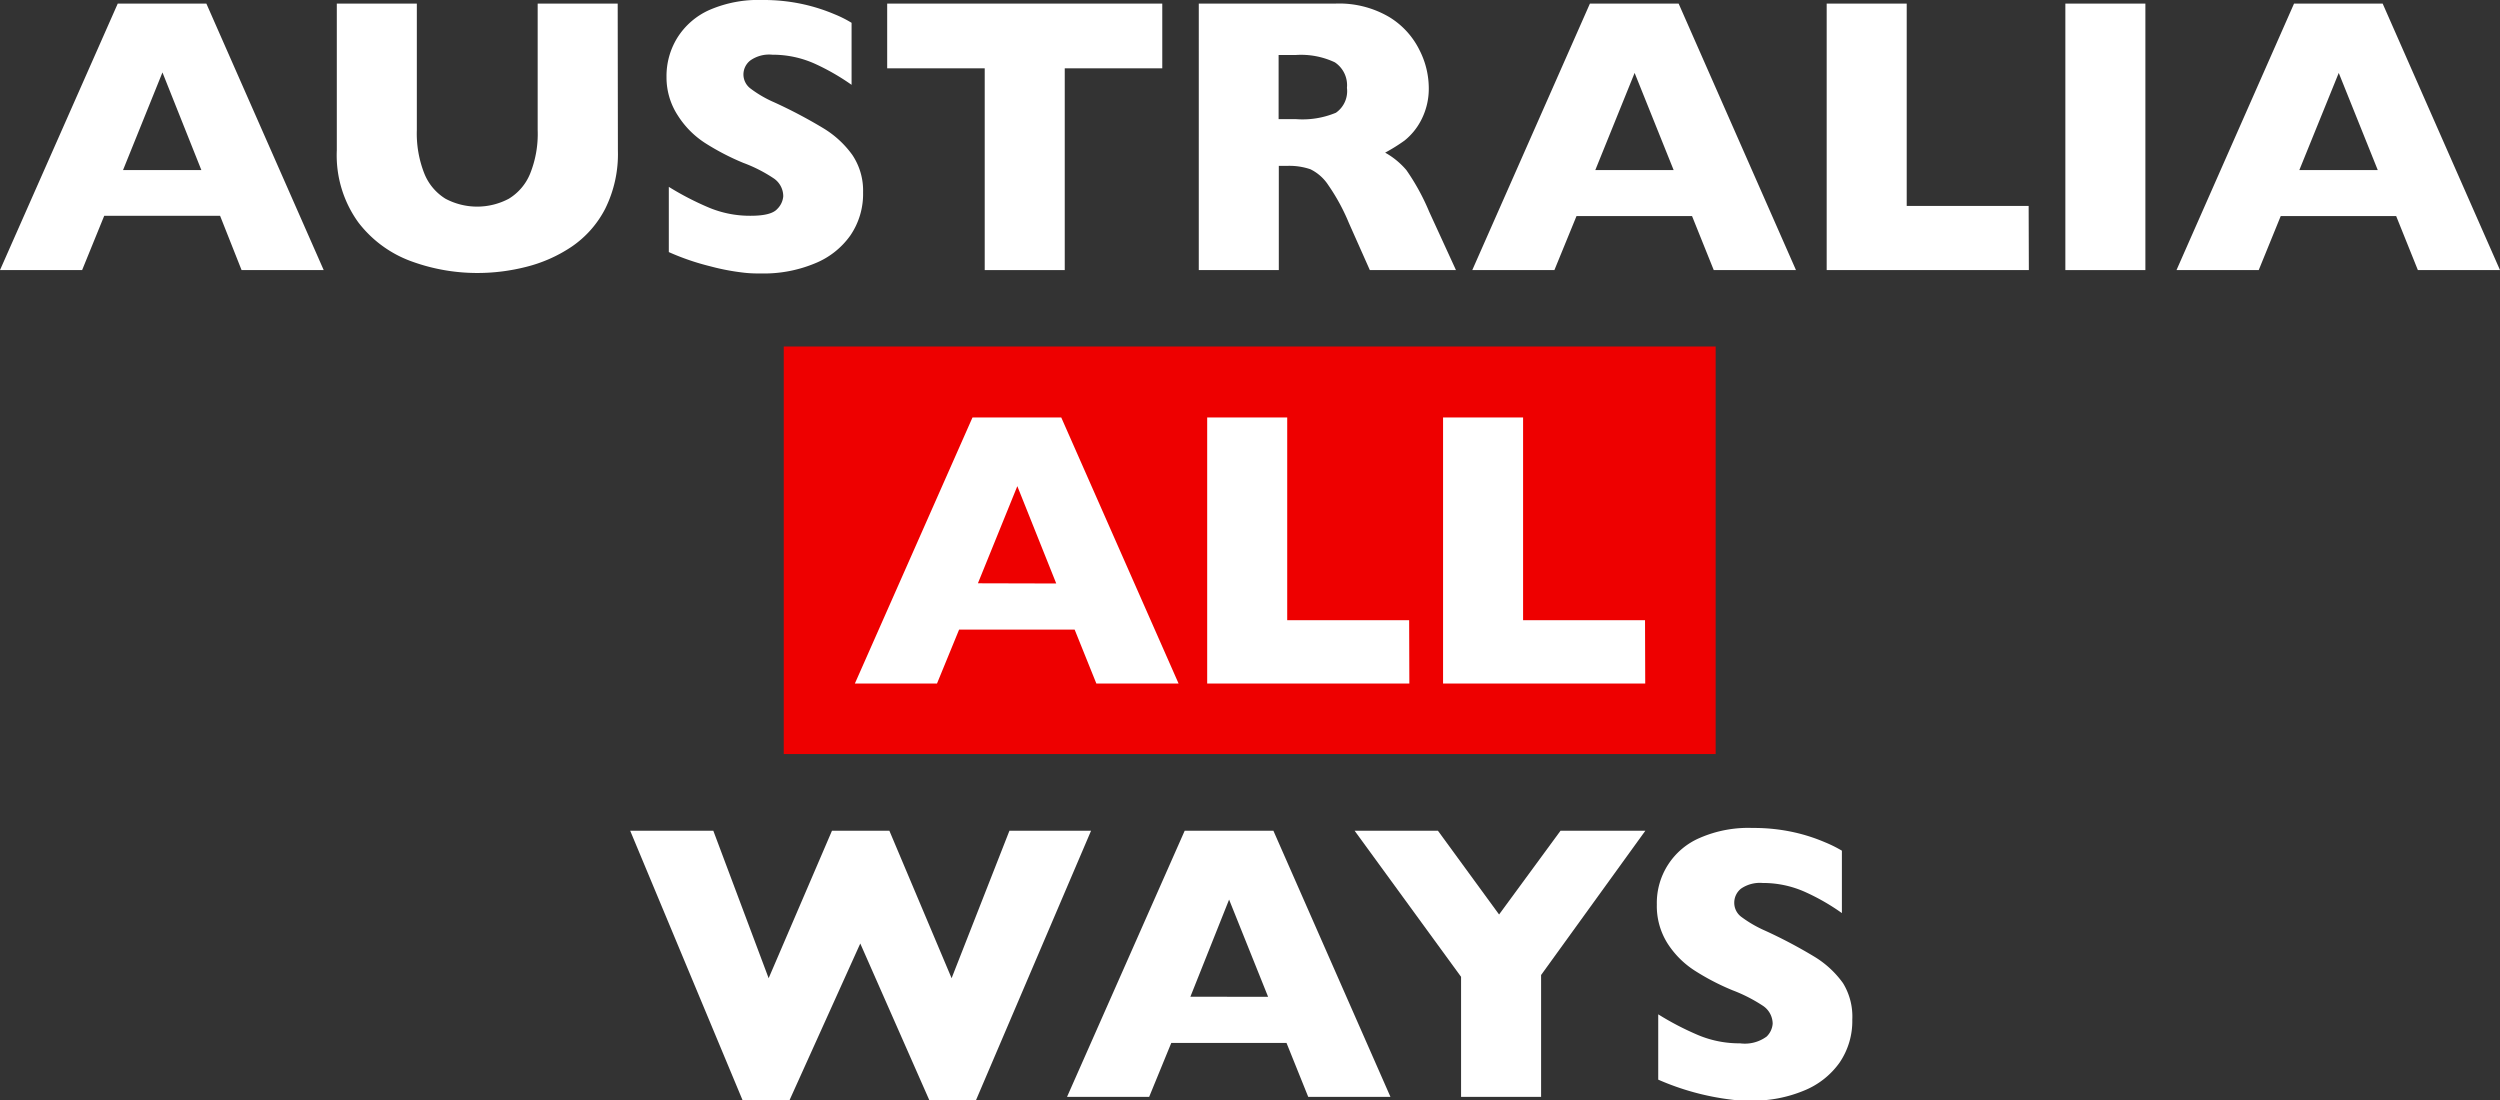
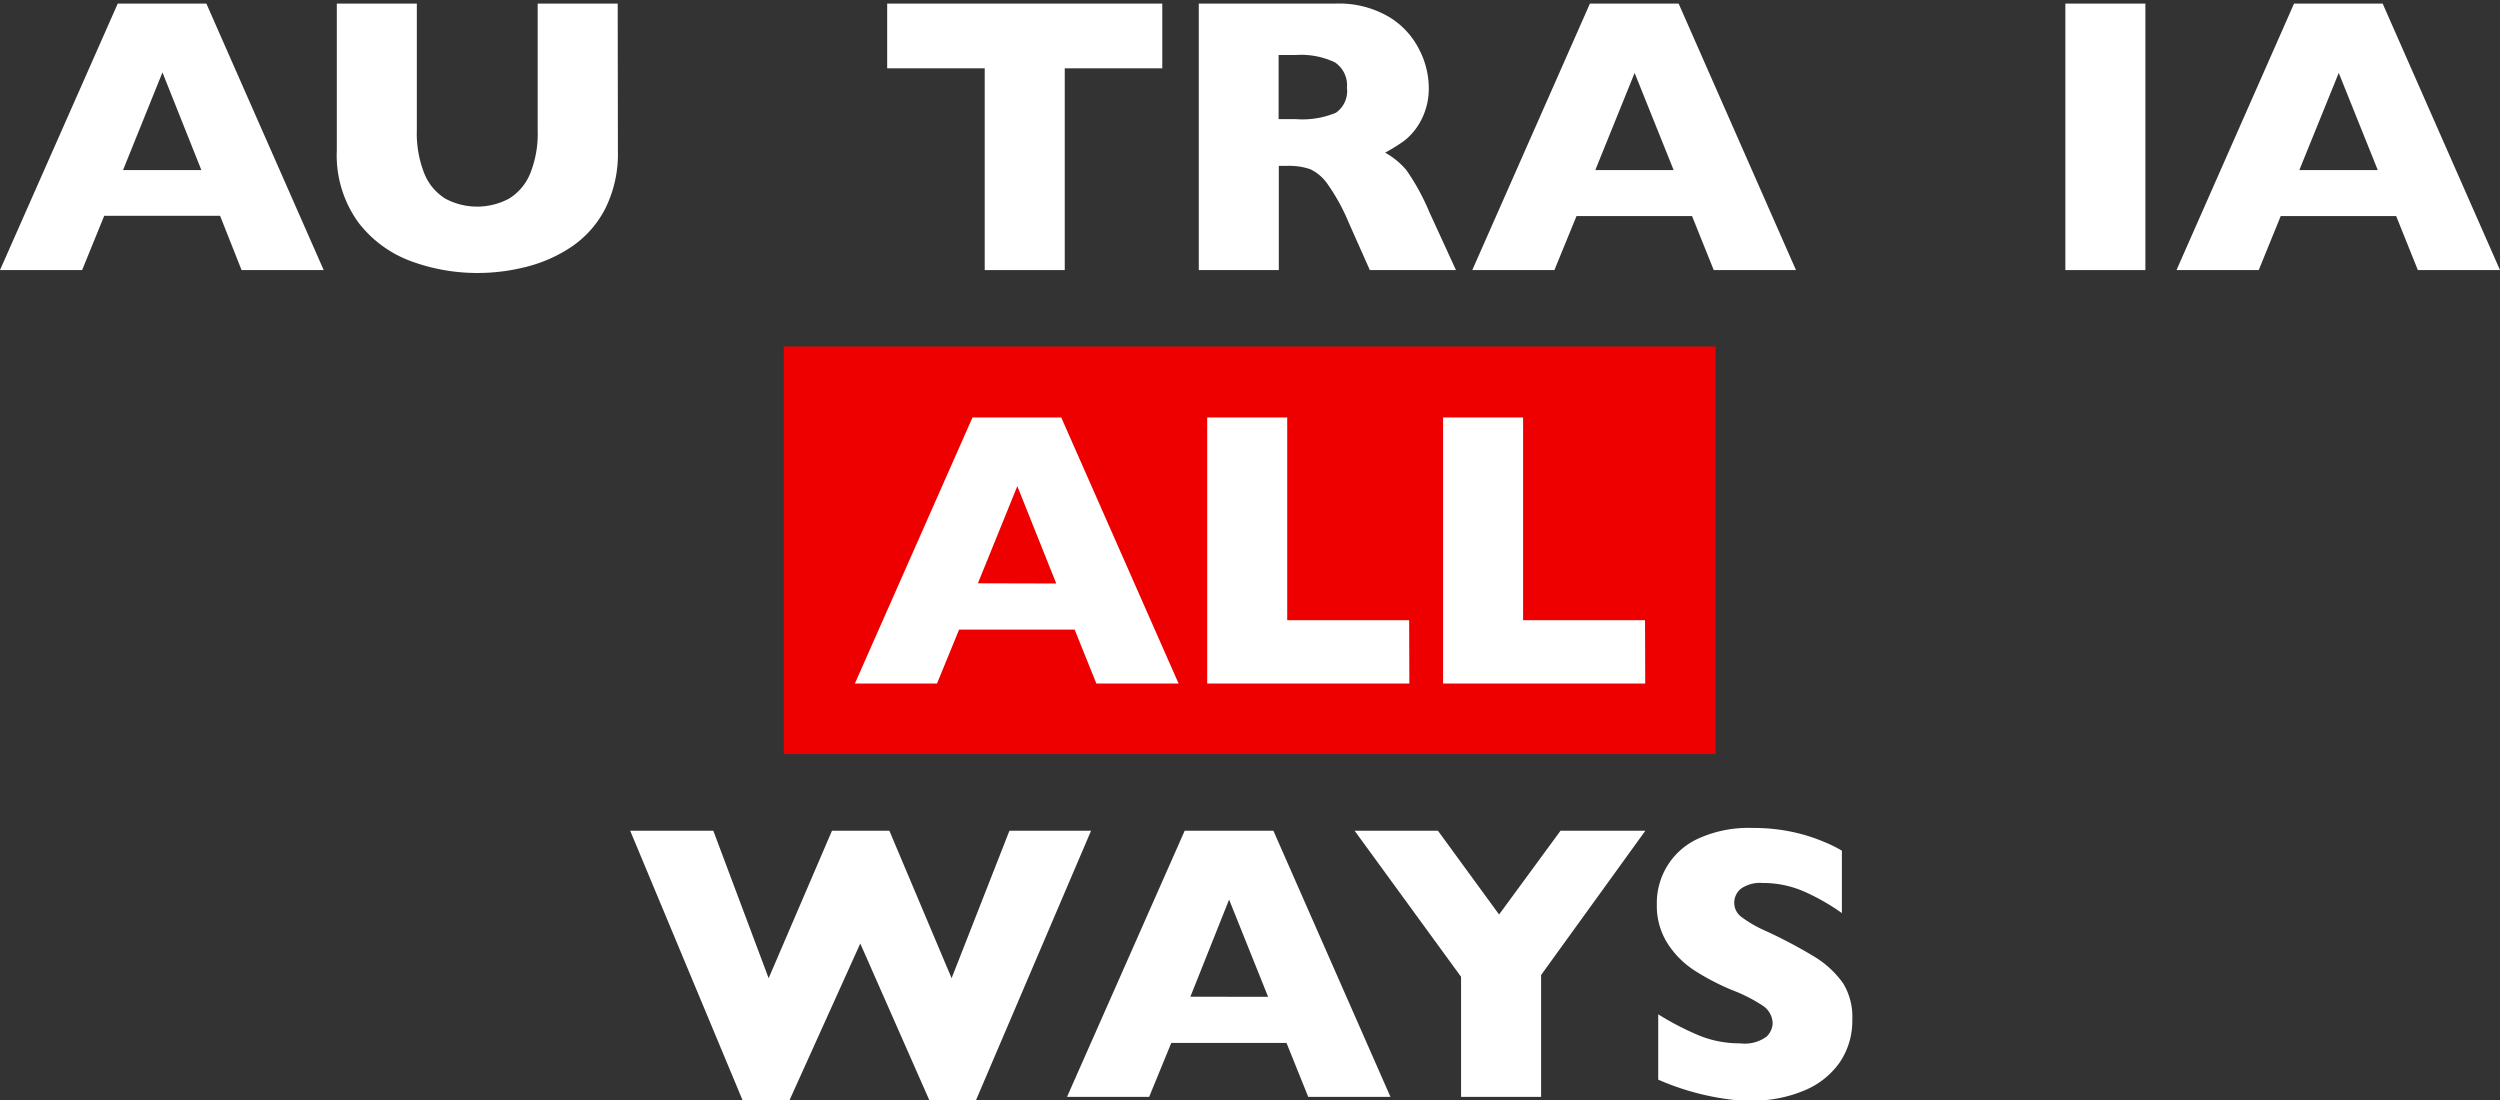
<svg xmlns="http://www.w3.org/2000/svg" id="Layer_1" data-name="Layer 1" width="249.92" height="110" viewBox="0 0 249.92 110">
  <rect x="0" y="0" width="249.92" height="110" fill="#333333" stroke="none" />
  <defs>
    <style>.cls-1{fill:#fff;}.cls-2{fill:#e00;}</style>
  </defs>
  <title>Australia_All_Ways</title>
  <path class="cls-1" d="M109.07,83.05,97.56,110H92.91L86,94.32,78.92,110H74.24L63,83.05h8.31l5.53,14.74,6.33-14.74h5.74l6.22,14.74,5.78-14.74Z" />
  <path class="cls-1" d="M139,109.65h-8.22l-2.17-5.39H117.09l-2.21,5.39h-8.21l11.76-26.6h8.87Zm-12.23-10-3.9-9.72L119,99.64Z" />
  <path class="cls-1" d="M164.48,83.05,154.06,97.47v12.18h-8v-12L135.42,83.05h8.33l6.11,8.37L156,83.05Z" />
  <path class="cls-1" d="M185.17,101.92a7.37,7.37,0,0,1-1.28,4.32,8.07,8.07,0,0,1-3.56,2.79,13.24,13.24,0,0,1-5.24,1c-.55,0-1.23,0-2-.1a25.92,25.92,0,0,1-7.32-2v-6.53a28.58,28.58,0,0,0,4,2.08,10.64,10.64,0,0,0,4.18.82,3.68,3.68,0,0,0,2.66-.68,2,2,0,0,0,.6-1.28,2.17,2.17,0,0,0-1-1.81,15.42,15.42,0,0,0-3-1.53,23.68,23.68,0,0,1-3.84-2,9,9,0,0,1-2.69-2.72,7,7,0,0,1-1.05-3.86,7.07,7.07,0,0,1,4.28-6.65,12.1,12.1,0,0,1,5.3-1,18.41,18.41,0,0,1,4.12.43,17.5,17.5,0,0,1,3.11,1,12.87,12.87,0,0,1,1.69.84v6.24a21.54,21.54,0,0,0-3.63-2.09,10.24,10.24,0,0,0-4.29-.92,3.34,3.34,0,0,0-2.17.57,1.8,1.8,0,0,0-.67,1.42,1.75,1.75,0,0,0,.67,1.37,12.11,12.11,0,0,0,2.4,1.4,48.41,48.41,0,0,1,4.91,2.59,9.69,9.69,0,0,1,2.89,2.66A6.38,6.38,0,0,1,185.17,101.92Z" />
  <path class="cls-1" d="M32.36,27H24.15L22,21.57H10.42L8.21,27H0L11.77.36h8.86ZM20.13,17,16.24,7.24,12.3,17Z" />
  <path class="cls-1" d="M61.77,15.05a12.27,12.27,0,0,1-1.27,5.82,10.27,10.27,0,0,1-3.38,3.81,14.4,14.4,0,0,1-4.53,2,19.71,19.71,0,0,1-4.85.61,19.18,19.18,0,0,1-6.57-1.15,11.7,11.7,0,0,1-5.35-3.91,11.44,11.44,0,0,1-2.15-7.2V.36h8V13a10.89,10.89,0,0,0,.75,4.35,5.25,5.25,0,0,0,2.12,2.52,6.75,6.75,0,0,0,6.32,0A5.24,5.24,0,0,0,53,17.35,10.65,10.65,0,0,0,53.75,13V.36h8Z" />
-   <path class="cls-1" d="M86.28,19.23A7.34,7.34,0,0,1,85,23.55a8,8,0,0,1-3.56,2.79,13.27,13.27,0,0,1-5.24,1c-.55,0-1.23,0-2-.1A22.74,22.74,0,0,1,71,26.62a24.51,24.51,0,0,1-4.14-1.42V18.68a29,29,0,0,0,4,2.07,10.6,10.6,0,0,0,4.18.82c1.37,0,2.25-.22,2.66-.68a2,2,0,0,0,.6-1.27,2.16,2.16,0,0,0-1-1.82,14.54,14.54,0,0,0-3-1.52,24.5,24.5,0,0,1-3.84-2,9,9,0,0,1-2.69-2.72A6.94,6.94,0,0,1,66.63,7.7a7.28,7.28,0,0,1,1.06-3.89A7.26,7.26,0,0,1,70.91,1a12.24,12.24,0,0,1,5.3-1,18.32,18.32,0,0,1,4.11.43,17.91,17.91,0,0,1,3.12,1,11.46,11.46,0,0,1,1.69.85V8.48A22.67,22.67,0,0,0,81.5,6.39a10.24,10.24,0,0,0-4.29-.92A3.26,3.26,0,0,0,75,6.05a1.78,1.78,0,0,0-.68,1.42A1.76,1.76,0,0,0,75,8.83a11.53,11.53,0,0,0,2.4,1.4,48.41,48.41,0,0,1,4.91,2.59,9.82,9.82,0,0,1,2.89,2.66A6.38,6.38,0,0,1,86.28,19.23Z" />
  <path class="cls-1" d="M116.19,6.83h-9.75V27h-8V6.83H88.69V.36h27.5Z" />
  <path class="cls-1" d="M145.55,27h-8.61l-2.1-4.72a20.07,20.07,0,0,0-2.07-3.8A4.48,4.48,0,0,0,131,16.92a6.52,6.52,0,0,0-2.26-.34h-.9V27h-8V.36h13.64a9.86,9.86,0,0,1,5.41,1.35A8,8,0,0,1,141.9,5a8.4,8.4,0,0,1,.93,3.65,6.84,6.84,0,0,1-.78,3.4,6.32,6.32,0,0,1-1.64,2,17.5,17.5,0,0,1-1.94,1.21A7.75,7.75,0,0,1,140.59,17a22.18,22.18,0,0,1,2.28,4.16Zm-10.9-18.2a2.75,2.75,0,0,0-1.21-2.57,7.9,7.9,0,0,0-3.93-.73h-1.69v6.41h1.73a8.69,8.69,0,0,0,4-.64A2.63,2.63,0,0,0,134.65,8.77Z" />
  <path class="cls-1" d="M179.54,27h-8.22l-2.17-5.4H157.6L155.39,27h-8.21L158.94.36h8.87ZM167.31,17l-3.9-9.71L159.48,17Z" />
-   <path class="cls-1" d="M202.82,27H182.61V.36h8V20.59h12.19Z" />
  <path class="cls-1" d="M214.47,27h-8V.36h8Z" />
  <path class="cls-1" d="M249.92,27h-8.21l-2.17-5.4H228l-2.2,5.4h-8.22L229.33.36h8.86ZM237.7,17l-3.9-9.71L229.86,17Z" />
  <rect class="cls-2" x="78.35" y="34.64" width="93.16" height="40.74" />
  <path class="cls-1" d="M117.82,68.33H109.6l-2.17-5.39H95.88l-2.21,5.39H85.46l11.76-26.6h8.87Zm-12.23-10L101.7,48.6l-3.94,9.71Z" />
  <path class="cls-1" d="M140.89,68.33H120.68V41.73h8V62h12.19Z" />
  <path class="cls-1" d="M164.47,68.33H144.26V41.73h8V62h12.19Z" />
</svg>